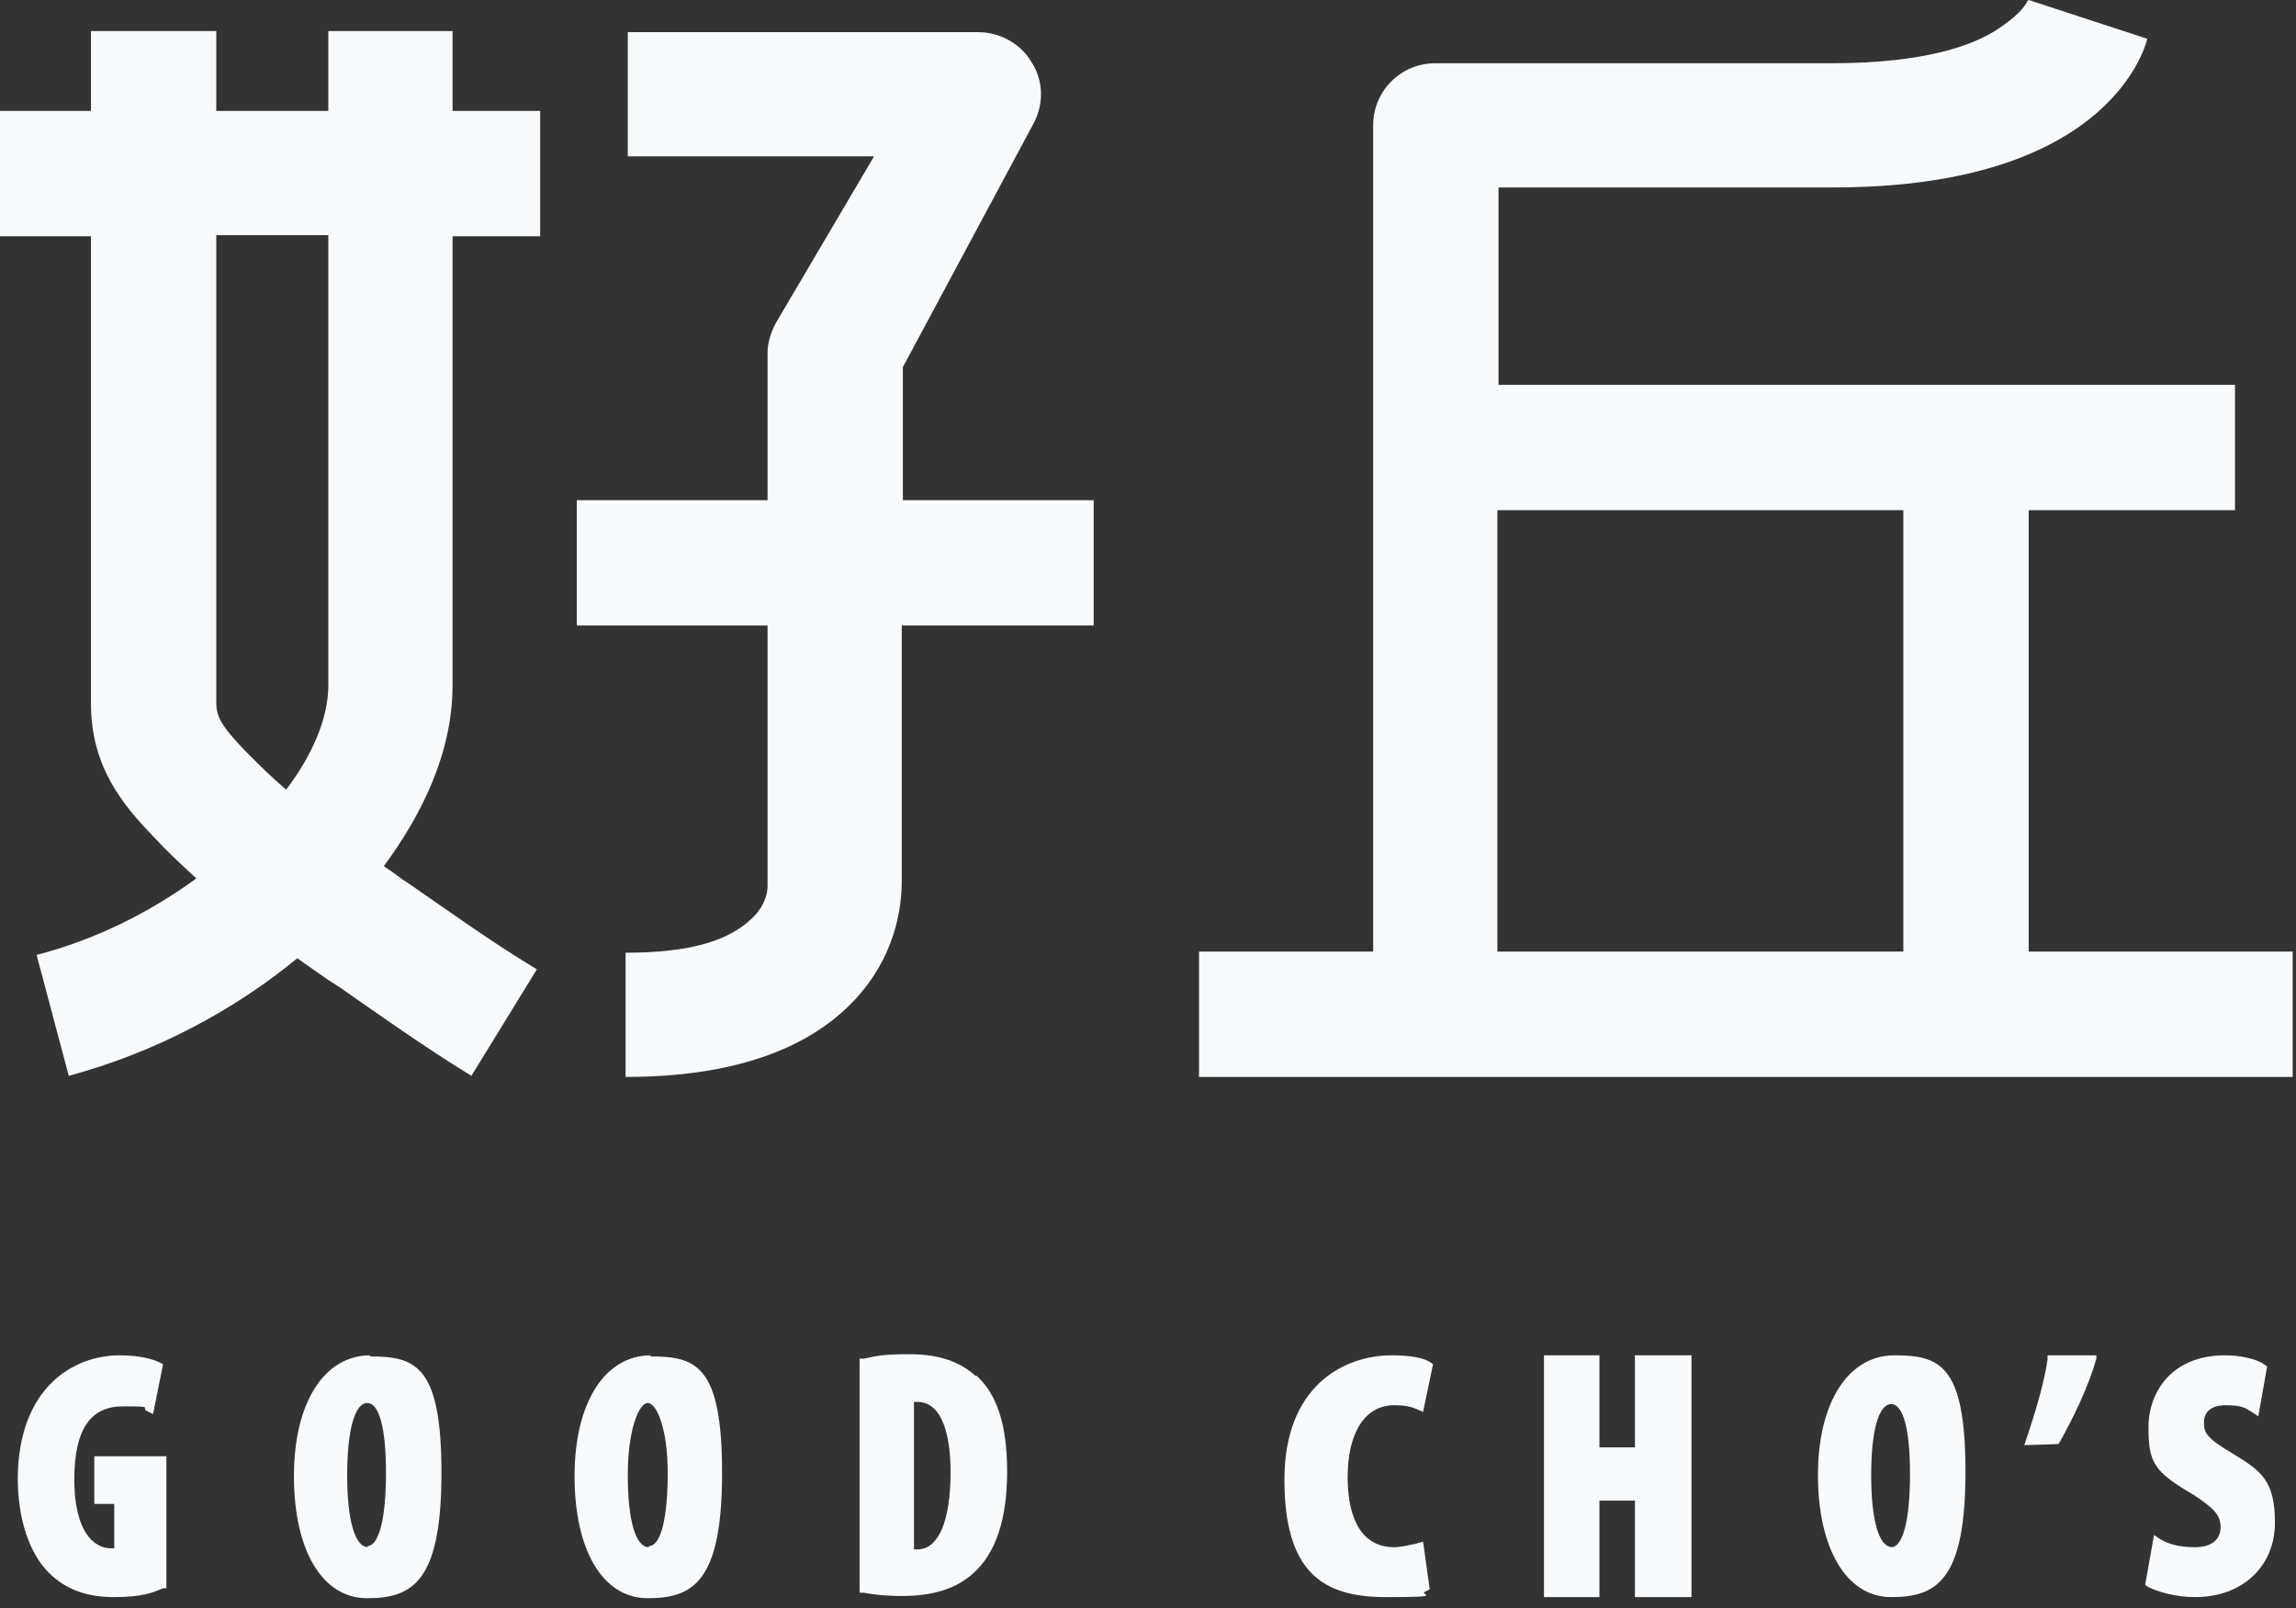
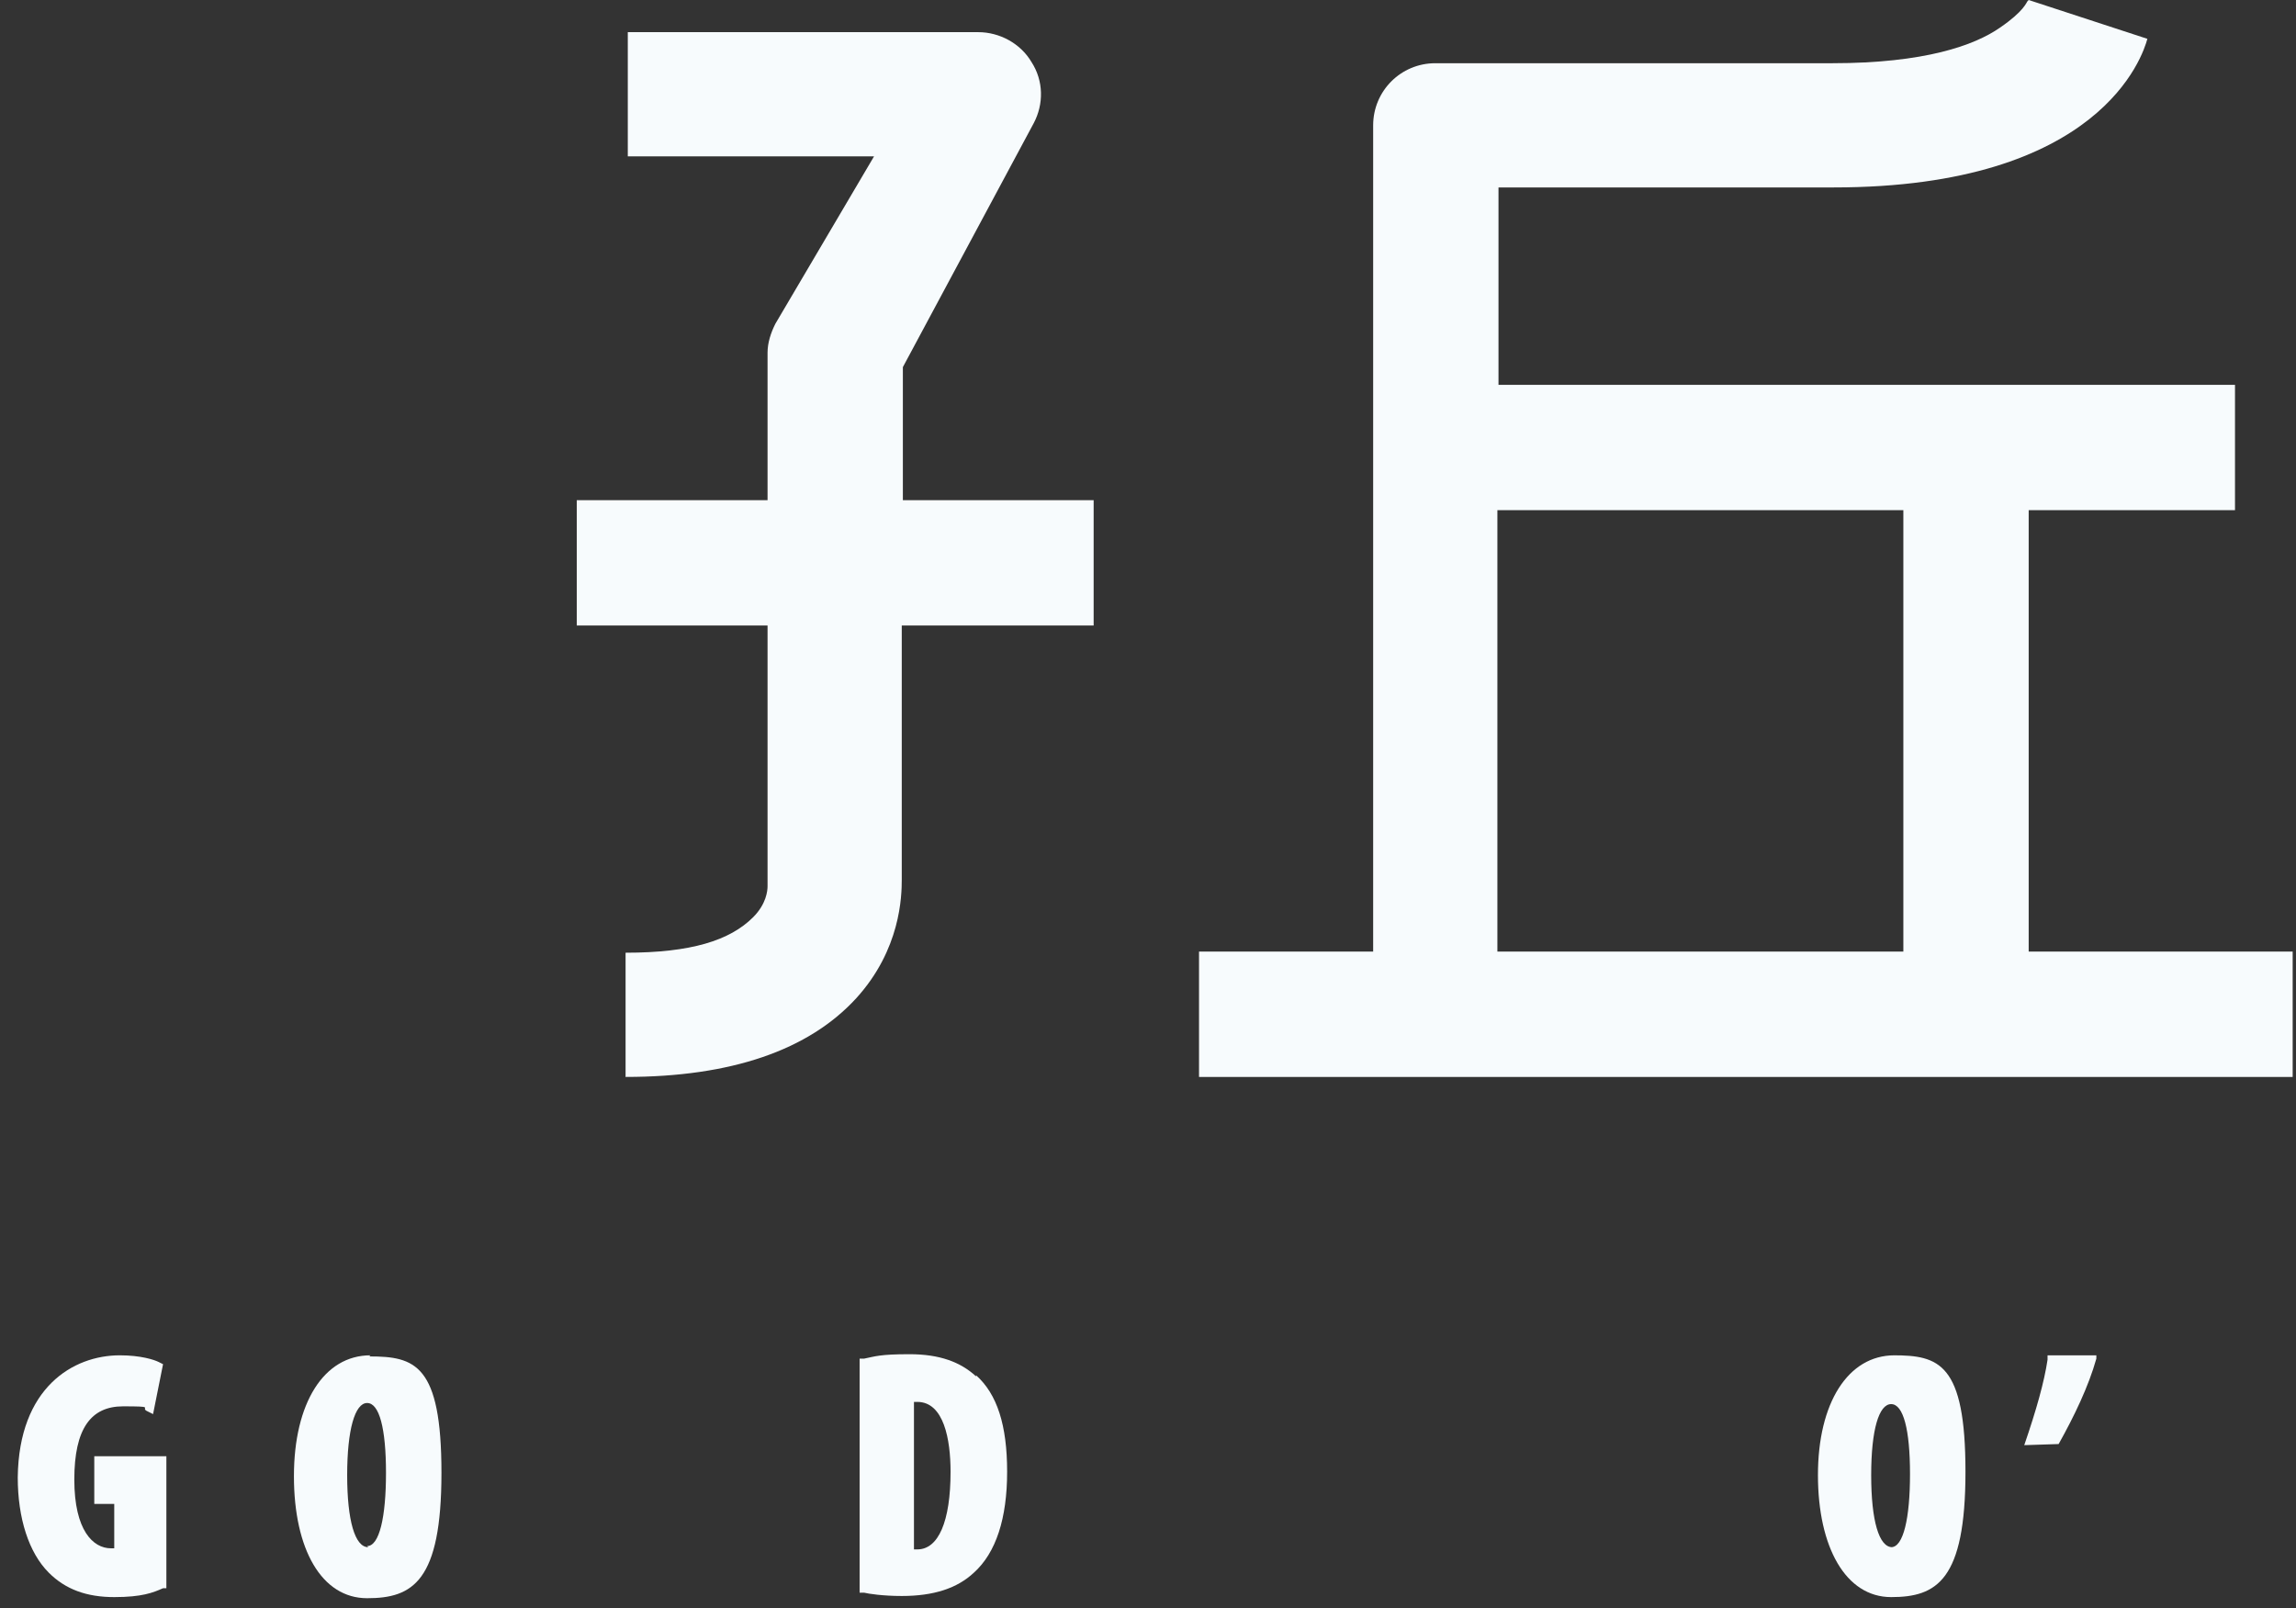
<svg xmlns="http://www.w3.org/2000/svg" width="207" height="145" viewBox="0 0 207 145" fill="none">
  <rect x="0" y="0" width="207" height="145" fill="#333333" stroke="none" />
  <path d="M8.4 135.6H10.3V139.6C10.3 139.6 10.1 139.6 10 139.6C8.4 139.6 6.7 138 6.7 133.4C6.7 128.8 8.2 126.8 11.1 126.8C14 126.8 12.7 126.9 13.2 127.2L13.8 127.5L14.7 123L14.3 122.8C13.9 122.6 12.7 122.2 10.8 122.2C6.6 122.2 1.7 125.1 1.6 133.2C1.6 136.9 2.6 140 4.4 141.8C5.9 143.3 7.8 144 10.3 144C12.8 144 13.8 143.6 14.7 143.2H15V131.3H8.5V135.6H8.4Z" fill="#F7FBFD" />
  <path d="M33.4 122.2C29.2 122.2 26.5 126.5 26.5 133.1C26.5 139.7 29 144.1 33.1 144.1C37.2 144.1 39.8 142.6 39.8 132.8C39.8 123 37.4 122.3 33.3 122.3L33.4 122.2ZM33.2 139.5C32 139.5 31.3 137.1 31.3 133C31.3 128.9 32 126.5 33.1 126.5C34.2 126.5 34.8 128.8 34.8 132.8C34.8 136.8 34.2 139.4 33.1 139.4L33.2 139.5Z" fill="#F7FBFD" />
-   <path d="M58.7 122.2C54.5 122.2 51.8 126.5 51.8 133.1C51.8 139.7 54.3 144.1 58.4 144.1C62.5 144.1 65.1 142.6 65.1 132.8C65.1 123 62.7 122.3 58.6 122.3L58.7 122.2ZM58.5 139.5C57.3 139.5 56.6 137.1 56.6 133C56.6 128.9 57.6 126.5 58.4 126.5C59.2 126.5 60.2 128.8 60.2 132.8C60.2 136.8 59.6 139.4 58.5 139.4V139.5Z" fill="#F7FBFD" />
  <path d="M88 124.1C86.6 122.8 84.7 122.1 82 122.1C79.3 122.1 78.9 122.3 77.9 122.5H77.5V143.6H77.9C78.3 143.7 79.6 143.9 81.3 143.9C84.2 143.9 86.3 143.2 87.8 141.8C89.8 140 90.8 136.9 90.8 132.7C90.8 128.5 89.9 125.7 88 124V124.1ZM82.6 139.7C82.6 139.7 82.5 139.7 82.4 139.7V126.4C82.4 126.4 82.6 126.4 82.7 126.4C85.1 126.4 85.7 129.8 85.7 132.7C85.7 137.2 84.6 139.7 82.7 139.7H82.6Z" fill="#F7FBFD" />
  <path d="M185.6 130.2C187 127.7 188.3 125 189 122.5V122.2H184.6V122.6C184.3 124.6 183.6 127.1 182.5 130.3" fill="#F7FBFD" />
-   <path d="M125.8 126.7C126.6 126.7 127.1 126.8 127.6 127L128.3 127.3L129.2 123L128.9 122.8C128.3 122.4 127 122.2 125.5 122.2C121 122.2 115.8 125.1 115.8 133.4C115.8 141.7 119.2 144 124.9 144C130.6 144 127.8 143.8 128.5 143.5L128.9 143.3L128.3 139L127.6 139.2C127.1 139.3 126.3 139.5 125.7 139.5C122.3 139.5 121.5 136.1 121.5 133.2C121.5 129.1 123.1 126.7 125.7 126.7H125.8Z" fill="#F7FBFD" />
-   <path d="M147.4 130.5H144.2V122.2H139.2V144H144.2V135.3H147.4V144H152.5V122.2H147.4V130.5Z" fill="#F7FBFD" />
  <path d="M170.8 122.2C166.6 122.2 163.9 126.5 163.9 133C163.9 139.5 166.4 144 170.5 144C174.6 144 177.2 142.5 177.2 132.7C177.2 122.9 174.8 122.2 170.7 122.2H170.8ZM170.6 139.5C169.4 139.5 168.7 137.1 168.7 133C168.7 128.9 169.4 126.6 170.5 126.6C171.6 126.6 172.2 128.9 172.2 132.9C172.2 136.9 171.6 139.5 170.5 139.5H170.6Z" fill="#F7FBFD" />
-   <path d="M201.2 131C199 129.7 198.7 129.2 198.7 128.3C198.7 127.4 199.2 126.7 200.7 126.7C202.2 126.7 202.5 127 203 127.3L203.6 127.7L204.4 123.2L204.1 123C203.4 122.5 201.9 122.2 200.6 122.2C195.8 122.2 193.7 125.5 193.7 128.7C193.7 131.9 194.2 132.7 197.8 134.8C199.6 136 200.2 136.6 200.2 137.7C200.2 138.8 199.4 139.5 197.9 139.5C196.4 139.5 195.5 139.2 194.8 138.8L194.2 138.4L193.4 142.9L193.7 143.1C194.5 143.5 196.1 144 197.9 144C202.2 144 205.1 141.2 205.1 137.3C205.1 133.4 203.8 132.6 201.2 131Z" fill="#F7FBFD" />
-   <path d="M40.9 2.8H29.6V10H19.5V2.8H8.2V10H0V21.3H8.2V41.2C8.2 48.6 8.2 56 8.2 63.4C8.2 69.1 11 72.5 13.9 75.5C15.1 76.8 16.4 78 17.7 79.2C13.6 82.2 8.7 84.7 3.3 86.1L6.2 97C14 94.9 21.1 91.1 26.8 86.4C28.1 87.3 29.3 88.2 30.6 89C34.2 91.5 38.1 94.3 42.5 97L48.4 87.4C44.1 84.8 40.4 82.1 36.9 79.7C36.1 79.2 35.4 78.6 34.6 78.1C38 73.5 40.8 67.9 40.8 61.8V21.3H48.7V10H40.8V2.8H40.9ZM29.6 61.8C29.6 64.6 28.3 67.9 25.8 71.2C24.5 70.1 23.3 68.9 22.1 67.7C19.9 65.4 19.5 64.6 19.5 63.3C19.5 55.9 19.5 48.5 19.5 41.1V21.2H29.6V61.7V61.8Z" fill="#F7FBFD" />
  <path d="M98.6 56.4V45.1H81.4V33.1L93.2 11.1C94.1 9.4 94.1 7.3 93 5.6C92 3.9 90.1 2.9 88.2 2.9H56.6V14.1H78.8L69.9 29.2C69.5 30 69.2 30.9 69.2 31.8V45.1H52V56.4H69.2V79.9C69.2 80.3 69.1 81.5 67.9 82.7C65.8 84.8 62.3 85.9 56.4 85.9V97.1C65.9 97.1 72.9 94.7 77.2 90C81.2 85.6 81.3 80.8 81.3 79.3V56.4H98.5H98.6Z" fill="#F7FBFD" />
  <path d="M182.8 0.1C182.7 0.2 182.5 1 180.3 2.5C178 4.1 173.5 5.7 165.2 5.7H129.4C126.3 5.7 123.8 8.2 123.8 11.3V85.8H108.1V97.1H206.7V85.8H182.9V46H201.5V34.7H135.1V16.9H165.3C189.4 16.9 193.2 5 193.6 3.5L182.9 0L182.8 0.1ZM135 46H171.6V85.8H135V46Z" fill="#F7FBFD" />
</svg>